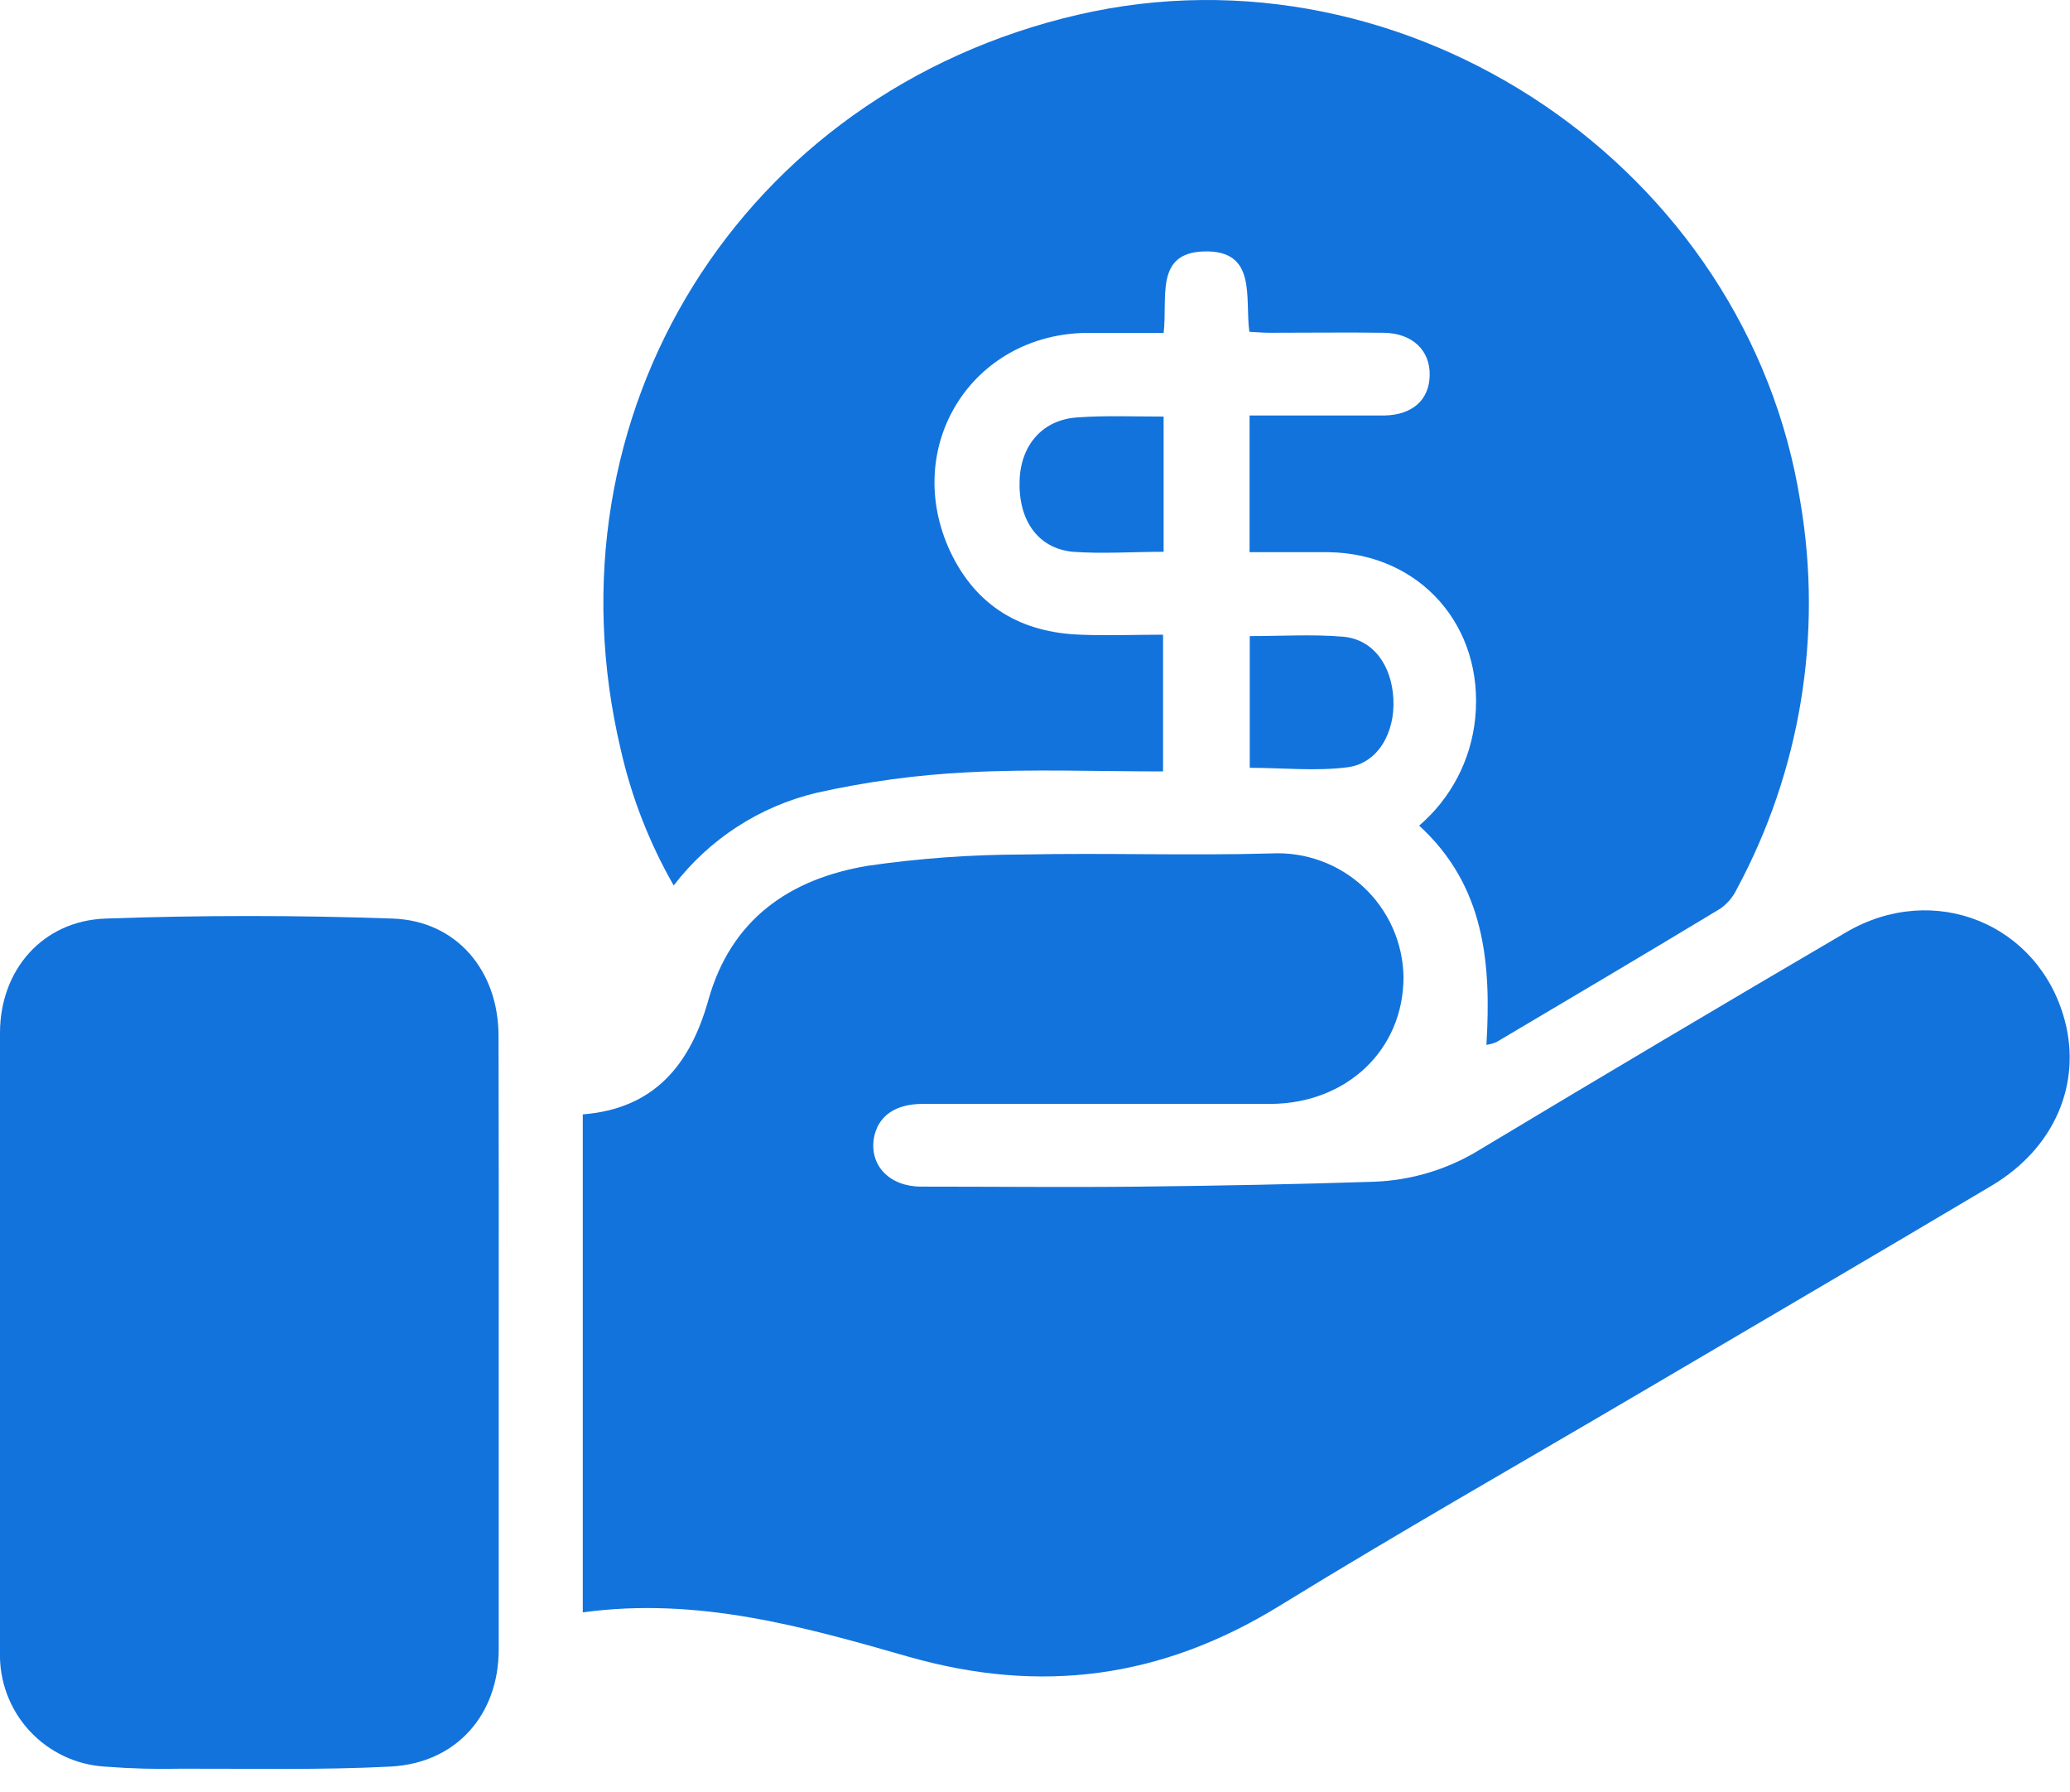
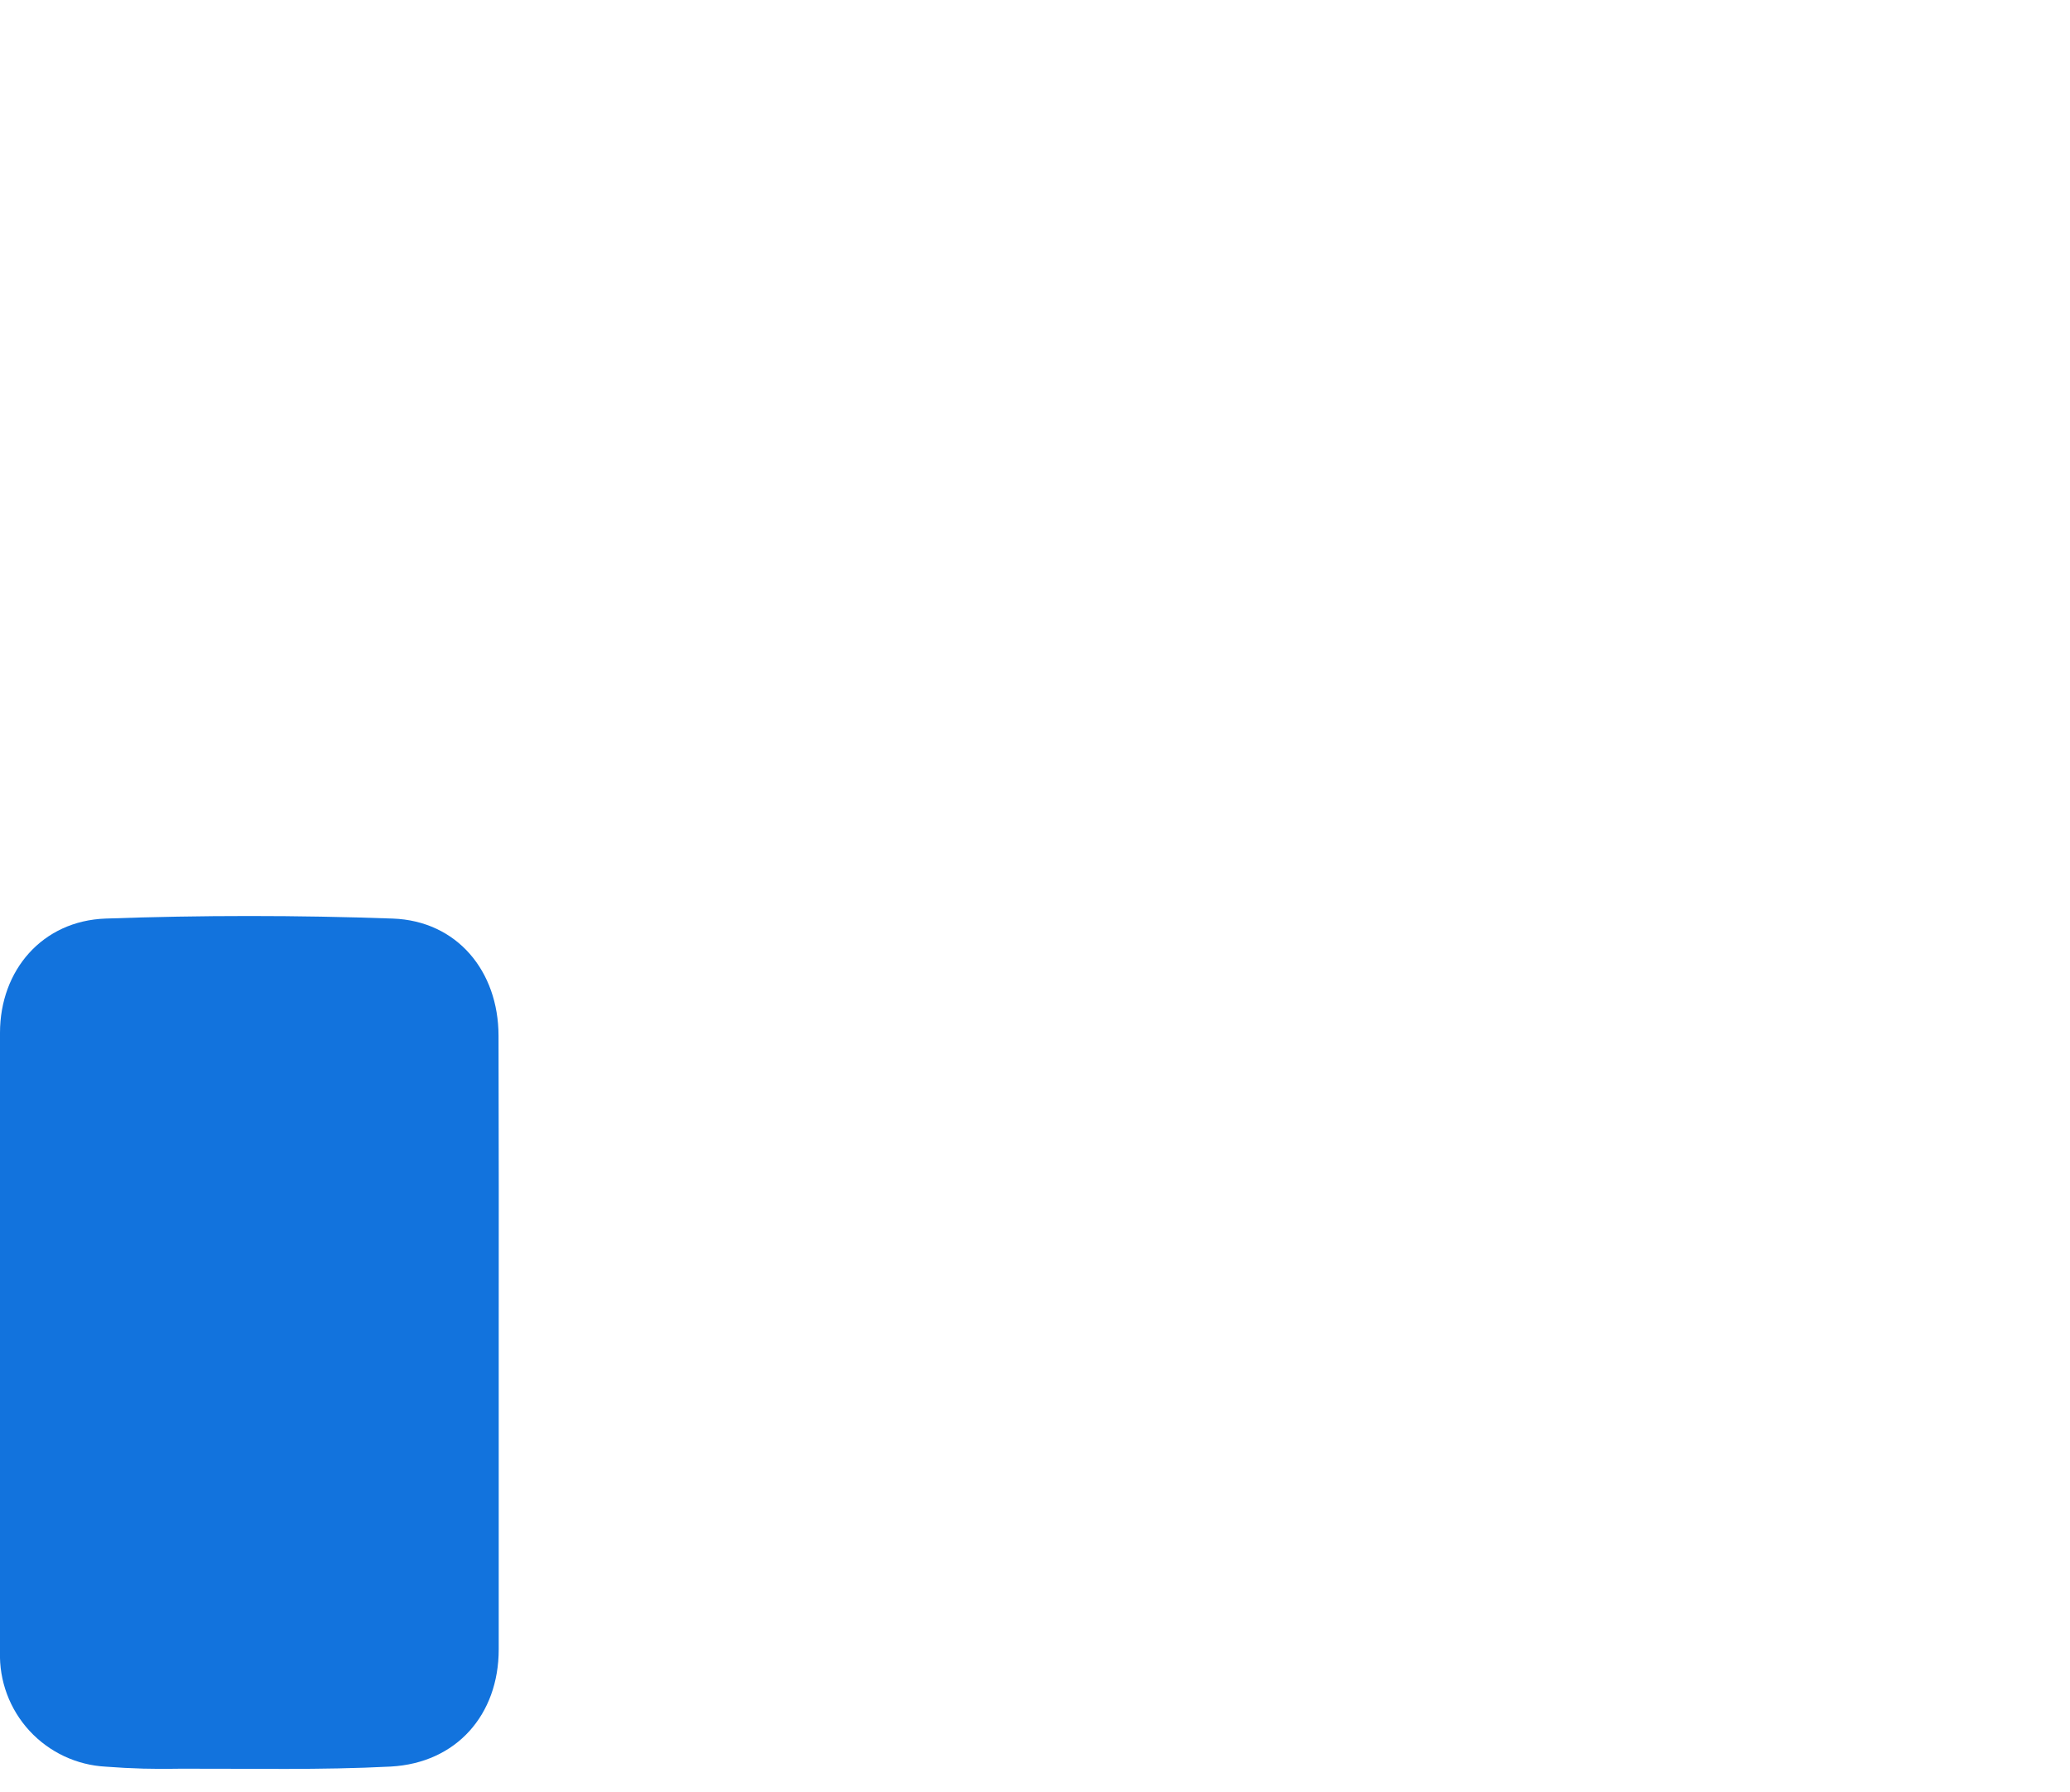
<svg xmlns="http://www.w3.org/2000/svg" width="67" height="58" viewBox="0 0 67 58" fill="none">
  <g clip-path="url(#clip0_269_551)">
-     <path d="M18.863 52.182V36.065C21.18 35.884 22.34 34.45 22.924 32.377C23.657 29.747 25.56 28.442 28.088 28.019C29.751 27.779 31.429 27.657 33.11 27.655C35.789 27.598 38.482 27.696 41.152 27.62C41.698 27.593 42.243 27.675 42.756 27.863C43.269 28.05 43.739 28.339 44.138 28.712C44.537 29.085 44.857 29.535 45.079 30.034C45.3 30.533 45.419 31.072 45.428 31.618C45.428 33.979 43.589 35.708 41.143 35.726H29.864C28.963 35.726 28.407 36.131 28.284 36.842C28.145 37.721 28.79 38.4 29.81 38.403C32.177 38.403 34.551 38.428 36.908 38.403C39.436 38.375 41.965 38.327 44.474 38.245C45.686 38.201 46.867 37.843 47.9 37.205C51.837 34.84 55.787 32.496 59.75 30.174C62.594 28.505 65.992 29.896 66.829 33.018C67.382 35.088 66.491 37.167 64.465 38.371C60.654 40.637 56.824 42.878 53 45.128C49.176 47.378 45.242 49.616 41.415 51.97C37.588 54.324 33.682 54.836 29.406 53.617C26.009 52.643 22.58 51.673 18.863 52.182Z" fill="#1273DD" />
-     <path d="M48.111 33.815C48.27 31.182 48.064 28.67 45.934 26.72C46.965 25.838 47.614 24.593 47.748 23.244C48.045 20.279 45.975 17.915 43.008 17.871C42.17 17.871 41.336 17.871 40.445 17.871V13.447H43.712C44.079 13.447 44.449 13.447 44.815 13.447C45.722 13.425 46.26 12.941 46.275 12.145C46.291 11.348 45.725 10.786 44.796 10.77C43.561 10.754 42.325 10.77 41.09 10.77C40.884 10.77 40.679 10.751 40.438 10.739C40.287 9.642 40.704 8.078 38.953 8.138C37.373 8.191 37.797 9.642 37.664 10.773C36.836 10.773 36.008 10.773 35.18 10.773C31.448 10.814 29.175 14.455 30.756 17.849C31.602 19.638 33.069 20.478 34.984 20.541C35.847 20.576 36.716 20.541 37.645 20.541V24.966C35.515 24.966 33.413 24.884 31.324 24.994C29.677 25.076 28.039 25.298 26.429 25.658C24.589 26.096 22.956 27.155 21.806 28.657C21.02 27.286 20.442 25.805 20.093 24.264C17.517 13.396 23.996 2.999 34.892 0.477C45.583 -2 56.584 5.455 58.278 16.278C58.998 20.558 58.272 24.956 56.214 28.777C56.093 29.03 55.908 29.248 55.677 29.409C53.272 30.863 50.855 32.291 48.44 33.723C48.335 33.768 48.225 33.799 48.111 33.815Z" fill="#1273DD" />
    <path d="M16.142 43.444C16.142 46.755 16.142 50.067 16.142 53.379C16.142 55.49 14.777 57.058 12.644 57.172C10.387 57.289 8.125 57.235 5.862 57.241C5.048 57.26 4.234 57.238 3.422 57.175C2.479 57.125 1.593 56.708 0.953 56.013C0.313 55.317 -0.029 54.399 -0 53.455C-0 46.781 -0 40.104 -0 33.426C-0 31.4 1.371 29.801 3.416 29.728C6.513 29.618 9.619 29.618 12.716 29.728C14.79 29.804 16.133 31.425 16.136 33.52C16.144 36.822 16.146 40.13 16.142 43.444Z" fill="#1273DD" />
-     <path d="M37.663 13.482V17.858C36.658 17.858 35.688 17.928 34.73 17.858C33.587 17.751 32.951 16.825 33.002 15.533C33.046 14.379 33.77 13.567 34.898 13.507C35.783 13.444 36.677 13.482 37.663 13.482Z" fill="#1273DD" />
-     <path d="M40.451 24.849V20.586C41.485 20.586 42.48 20.523 43.463 20.605C44.446 20.687 45.043 21.527 45.1 22.618C45.157 23.708 44.604 24.697 43.627 24.83C42.587 24.966 41.535 24.849 40.451 24.849Z" fill="#1273DD" />
  </g>
  <defs>
    <clipPath id="clip0_269_551">
      <rect width="67" height="57.248" fill="white" />
    </clipPath>
  </defs>
</svg>